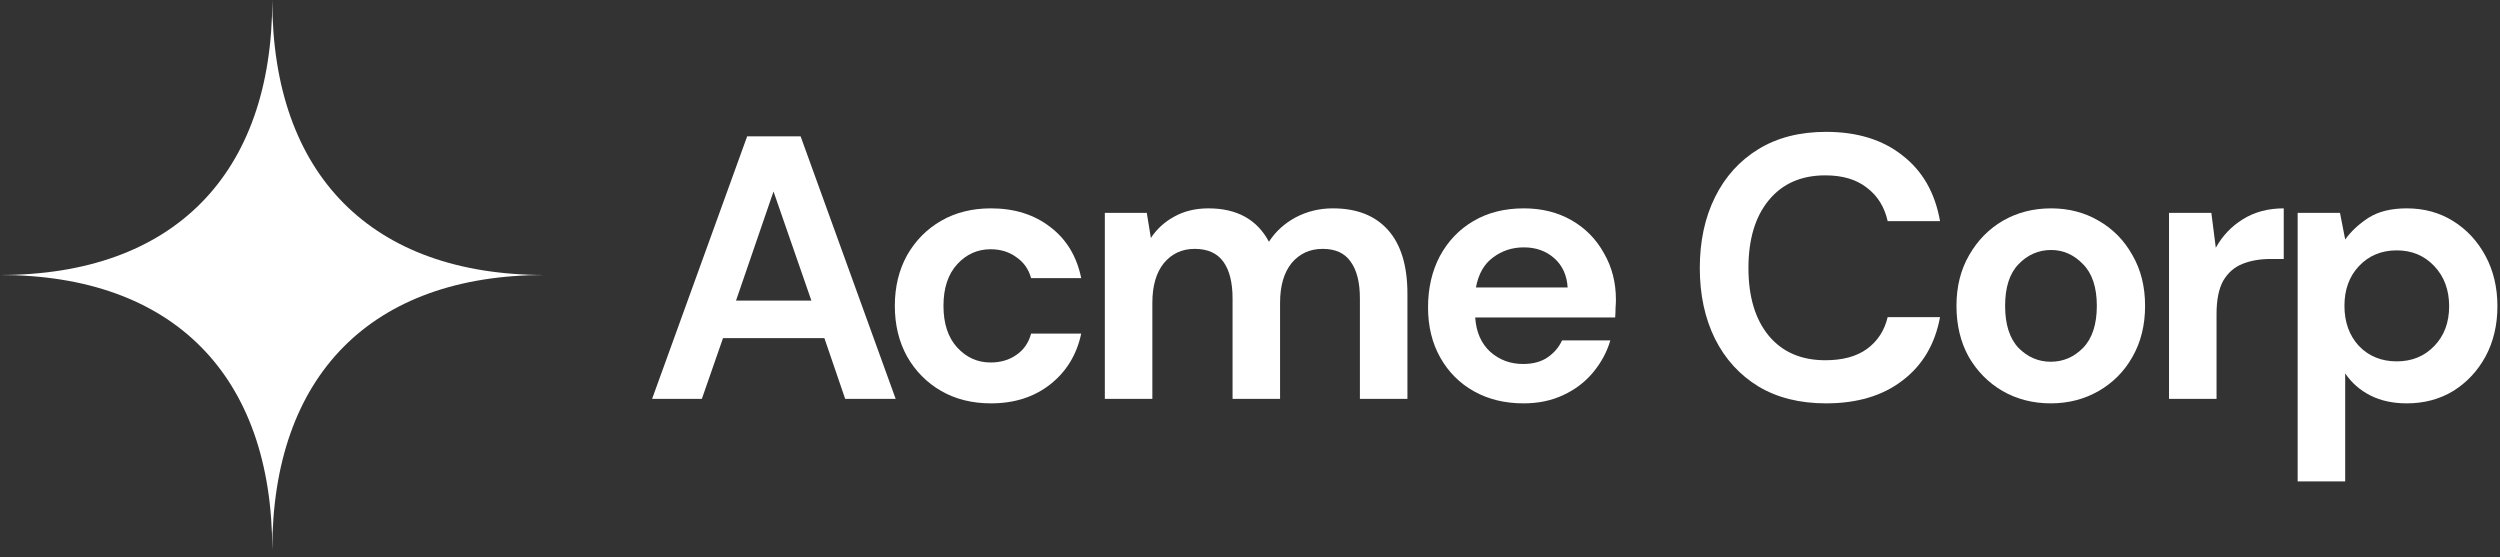
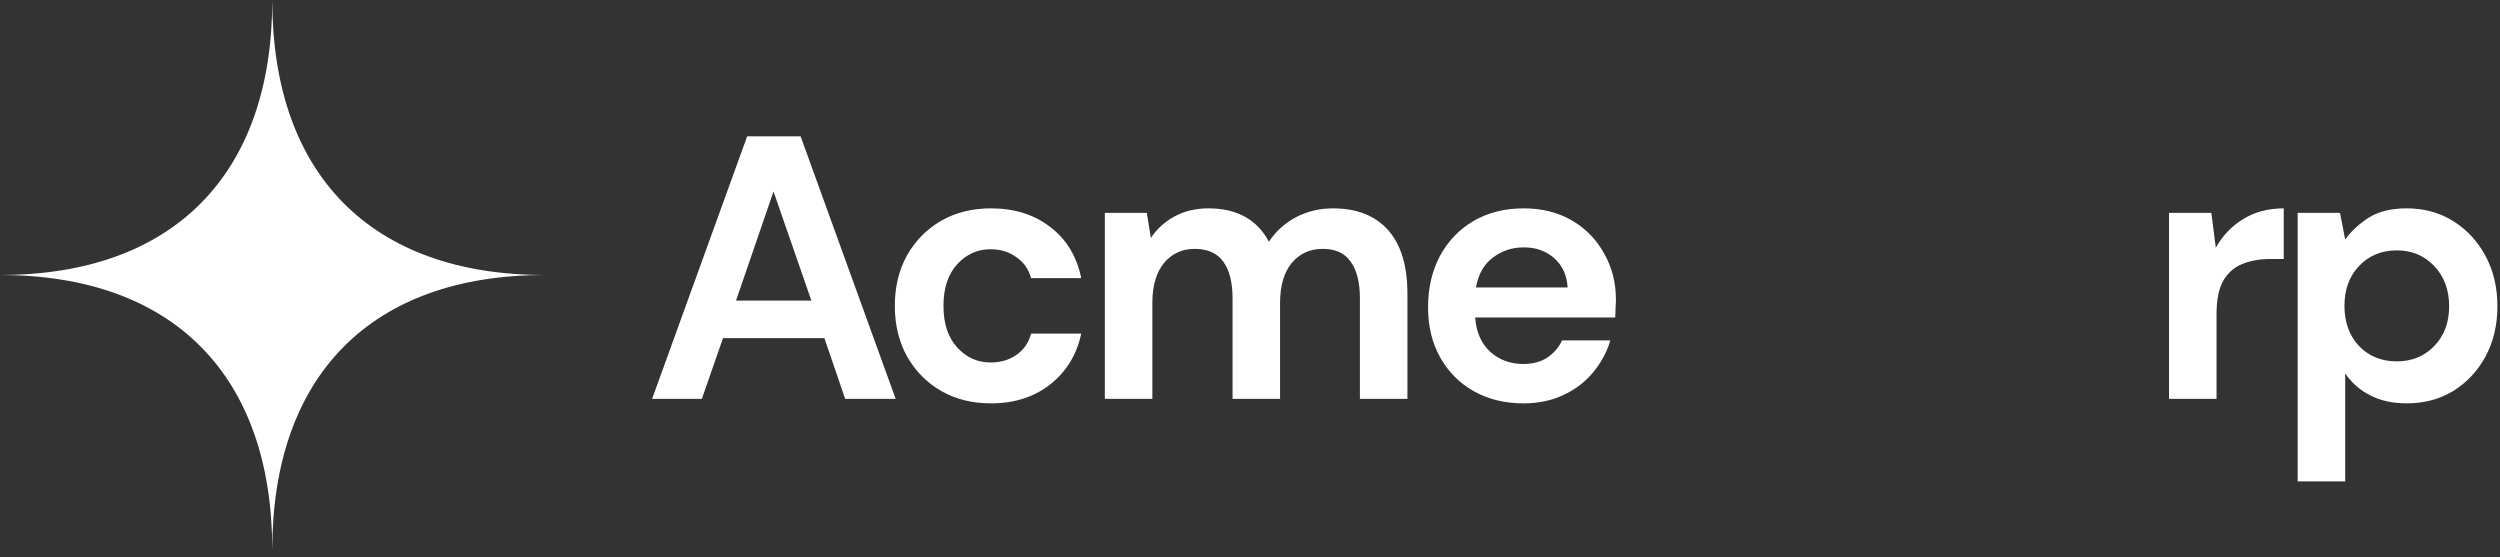
<svg xmlns="http://www.w3.org/2000/svg" width="175" height="39" viewBox="0 0 175 39" fill="none">
  <rect x="0" y="0" width="175" height="39" fill="#333333" stroke="none" />
  <path fill-rule="evenodd" clip-rule="evenodd" d="M0 19.25C12.114 19.25 19.059 12.236 19.059 0C19.059 12.236 26.004 19.25 38.119 19.25C26.004 19.25 19.059 26.264 19.059 38.5C19.059 26.264 12.114 19.25 0 19.25Z" fill="white" />
  <path d="M45.647 27.921L52.301 9.545H56.043L62.697 27.921H59.162L57.707 23.668H50.611L49.13 27.921H45.647ZM51.521 21.043H56.797L54.146 13.404L51.521 21.043Z" fill="white" />
  <path d="M69.369 28.235C68.052 28.235 66.892 27.947 65.887 27.369C64.882 26.792 64.085 25.987 63.495 24.954C62.924 23.922 62.638 22.741 62.638 21.41C62.638 20.081 62.924 18.899 63.495 17.867C64.085 16.834 64.882 16.029 65.887 15.452C66.892 14.874 68.052 14.585 69.369 14.585C71.015 14.585 72.401 15.023 73.528 15.898C74.654 16.756 75.373 17.945 75.685 19.468H72.176C72.003 18.838 71.656 18.348 71.137 17.998C70.634 17.631 70.036 17.447 69.343 17.447C68.425 17.447 67.645 17.797 67.004 18.497C66.363 19.197 66.043 20.168 66.043 21.41C66.043 22.653 66.363 23.624 67.004 24.324C67.645 25.024 68.425 25.374 69.343 25.374C70.036 25.374 70.634 25.199 71.137 24.849C71.656 24.499 72.003 24 72.176 23.353H75.685C75.373 24.823 74.654 26.004 73.528 26.897C72.401 27.789 71.015 28.235 69.369 28.235Z" fill="white" />
  <path d="M77.338 27.921V14.9H80.275L80.561 16.659C80.977 16.029 81.522 15.53 82.198 15.163C82.891 14.778 83.688 14.585 84.589 14.585C86.582 14.585 87.994 15.364 88.826 16.922C89.293 16.204 89.917 15.636 90.697 15.216C91.494 14.796 92.36 14.585 93.296 14.585C94.977 14.585 96.267 15.093 97.168 16.108C98.07 17.123 98.52 18.61 98.52 20.57V27.921H95.193V20.886C95.193 19.765 94.977 18.908 94.543 18.313C94.128 17.718 93.478 17.421 92.594 17.421C91.693 17.421 90.966 17.753 90.411 18.418C89.874 19.083 89.605 20.011 89.605 21.201V27.921H86.279V20.886C86.279 19.765 86.062 18.908 85.629 18.313C85.196 17.718 84.529 17.421 83.628 17.421C82.744 17.421 82.025 17.753 81.471 18.418C80.933 19.083 80.665 20.011 80.665 21.201V27.921H77.338Z" fill="white" />
  <path d="M106.643 28.235C105.343 28.235 104.191 27.956 103.186 27.395C102.181 26.835 101.393 26.048 100.821 25.033C100.249 24.018 99.963 22.846 99.963 21.515C99.963 20.168 100.24 18.969 100.795 17.919C101.367 16.869 102.146 16.055 103.134 15.478C104.139 14.883 105.317 14.585 106.669 14.585C107.933 14.585 109.051 14.866 110.021 15.425C110.992 15.986 111.745 16.756 112.282 17.735C112.837 18.698 113.114 19.774 113.114 20.964C113.114 21.157 113.105 21.358 113.088 21.568C113.088 21.778 113.079 21.997 113.062 22.224H103.264C103.333 23.239 103.68 24.035 104.303 24.613C104.945 25.191 105.716 25.479 106.617 25.479C107.292 25.479 107.855 25.331 108.306 25.033C108.774 24.718 109.12 24.316 109.345 23.826H112.724C112.482 24.648 112.074 25.401 111.503 26.083C110.948 26.748 110.255 27.273 109.423 27.658C108.609 28.043 107.682 28.235 106.643 28.235ZM106.669 17.316C105.854 17.316 105.135 17.552 104.511 18.024C103.888 18.479 103.489 19.179 103.316 20.124H109.735C109.683 19.267 109.371 18.584 108.8 18.077C108.228 17.569 107.518 17.316 106.669 17.316Z" fill="white" />
-   <path d="M127.823 28.235C125.986 28.235 124.409 27.842 123.093 27.054C121.776 26.249 120.762 25.138 120.052 23.721C119.341 22.285 118.986 20.632 118.986 18.759C118.986 16.887 119.341 15.233 120.052 13.798C120.762 12.363 121.776 11.243 123.093 10.438C124.409 9.633 125.986 9.23 127.823 9.23C130.006 9.23 131.791 9.782 133.177 10.884C134.58 11.969 135.455 13.501 135.802 15.478H132.137C131.912 14.48 131.427 13.702 130.682 13.142C129.954 12.564 128.984 12.275 127.771 12.275C126.09 12.275 124.773 12.853 123.82 14.008C122.867 15.163 122.391 16.747 122.391 18.759C122.391 20.772 122.867 22.355 123.82 23.511C124.773 24.648 126.09 25.217 127.771 25.217C128.984 25.217 129.954 24.954 130.682 24.429C131.427 23.887 131.912 23.143 132.137 22.198H135.802C135.455 24.088 134.58 25.567 133.177 26.634C131.791 27.702 130.006 28.235 127.823 28.235Z" fill="white" />
-   <path d="M143.555 28.235C142.307 28.235 141.181 27.947 140.176 27.369C139.188 26.792 138.4 25.995 137.811 24.98C137.239 23.948 136.953 22.758 136.953 21.41C136.953 20.063 137.248 18.882 137.837 17.867C138.426 16.834 139.214 16.029 140.202 15.452C141.207 14.874 142.333 14.585 143.581 14.585C144.811 14.585 145.92 14.874 146.907 15.452C147.912 16.029 148.701 16.834 149.273 17.867C149.862 18.882 150.156 20.063 150.156 21.41C150.156 22.758 149.862 23.948 149.273 24.98C148.701 25.995 147.912 26.792 146.907 27.369C145.903 27.947 144.785 28.235 143.555 28.235ZM143.555 25.322C144.421 25.322 145.175 24.998 145.816 24.351C146.457 23.686 146.778 22.706 146.778 21.41C146.778 20.116 146.457 19.144 145.816 18.497C145.175 17.832 144.43 17.499 143.581 17.499C142.697 17.499 141.935 17.832 141.294 18.497C140.67 19.144 140.358 20.116 140.358 21.41C140.358 22.706 140.67 23.686 141.294 24.351C141.935 24.998 142.688 25.322 143.555 25.322Z" fill="white" />
  <path d="M151.831 27.921V14.9H154.794L155.106 17.342C155.574 16.502 156.206 15.837 157.003 15.347C157.818 14.839 158.771 14.585 159.862 14.585V18.129H158.926C158.199 18.129 157.549 18.243 156.977 18.471C156.405 18.698 155.955 19.092 155.626 19.652C155.314 20.212 155.158 20.991 155.158 21.988V27.921H151.831Z" fill="white" />
  <path d="M160.836 33.696V14.9H163.799L164.163 16.764C164.579 16.187 165.125 15.679 165.8 15.242C166.494 14.804 167.386 14.585 168.477 14.585C169.69 14.585 170.773 14.883 171.726 15.478C172.679 16.073 173.433 16.887 173.987 17.919C174.542 18.952 174.819 20.124 174.819 21.437C174.819 22.749 174.542 23.922 173.987 24.954C173.433 25.969 172.679 26.774 171.726 27.369C170.773 27.947 169.69 28.235 168.477 28.235C167.507 28.235 166.658 28.052 165.93 27.684C165.203 27.317 164.614 26.8 164.163 26.136V33.696H160.836ZM167.776 25.296C168.833 25.296 169.708 24.937 170.401 24.219C171.094 23.502 171.44 22.574 171.44 21.437C171.44 20.299 171.094 19.363 170.401 18.628C169.708 17.893 168.833 17.526 167.776 17.526C166.701 17.526 165.818 17.893 165.125 18.628C164.449 19.346 164.111 20.273 164.111 21.41C164.111 22.548 164.449 23.484 165.125 24.219C165.818 24.937 166.701 25.296 167.776 25.296Z" fill="white" />
</svg>